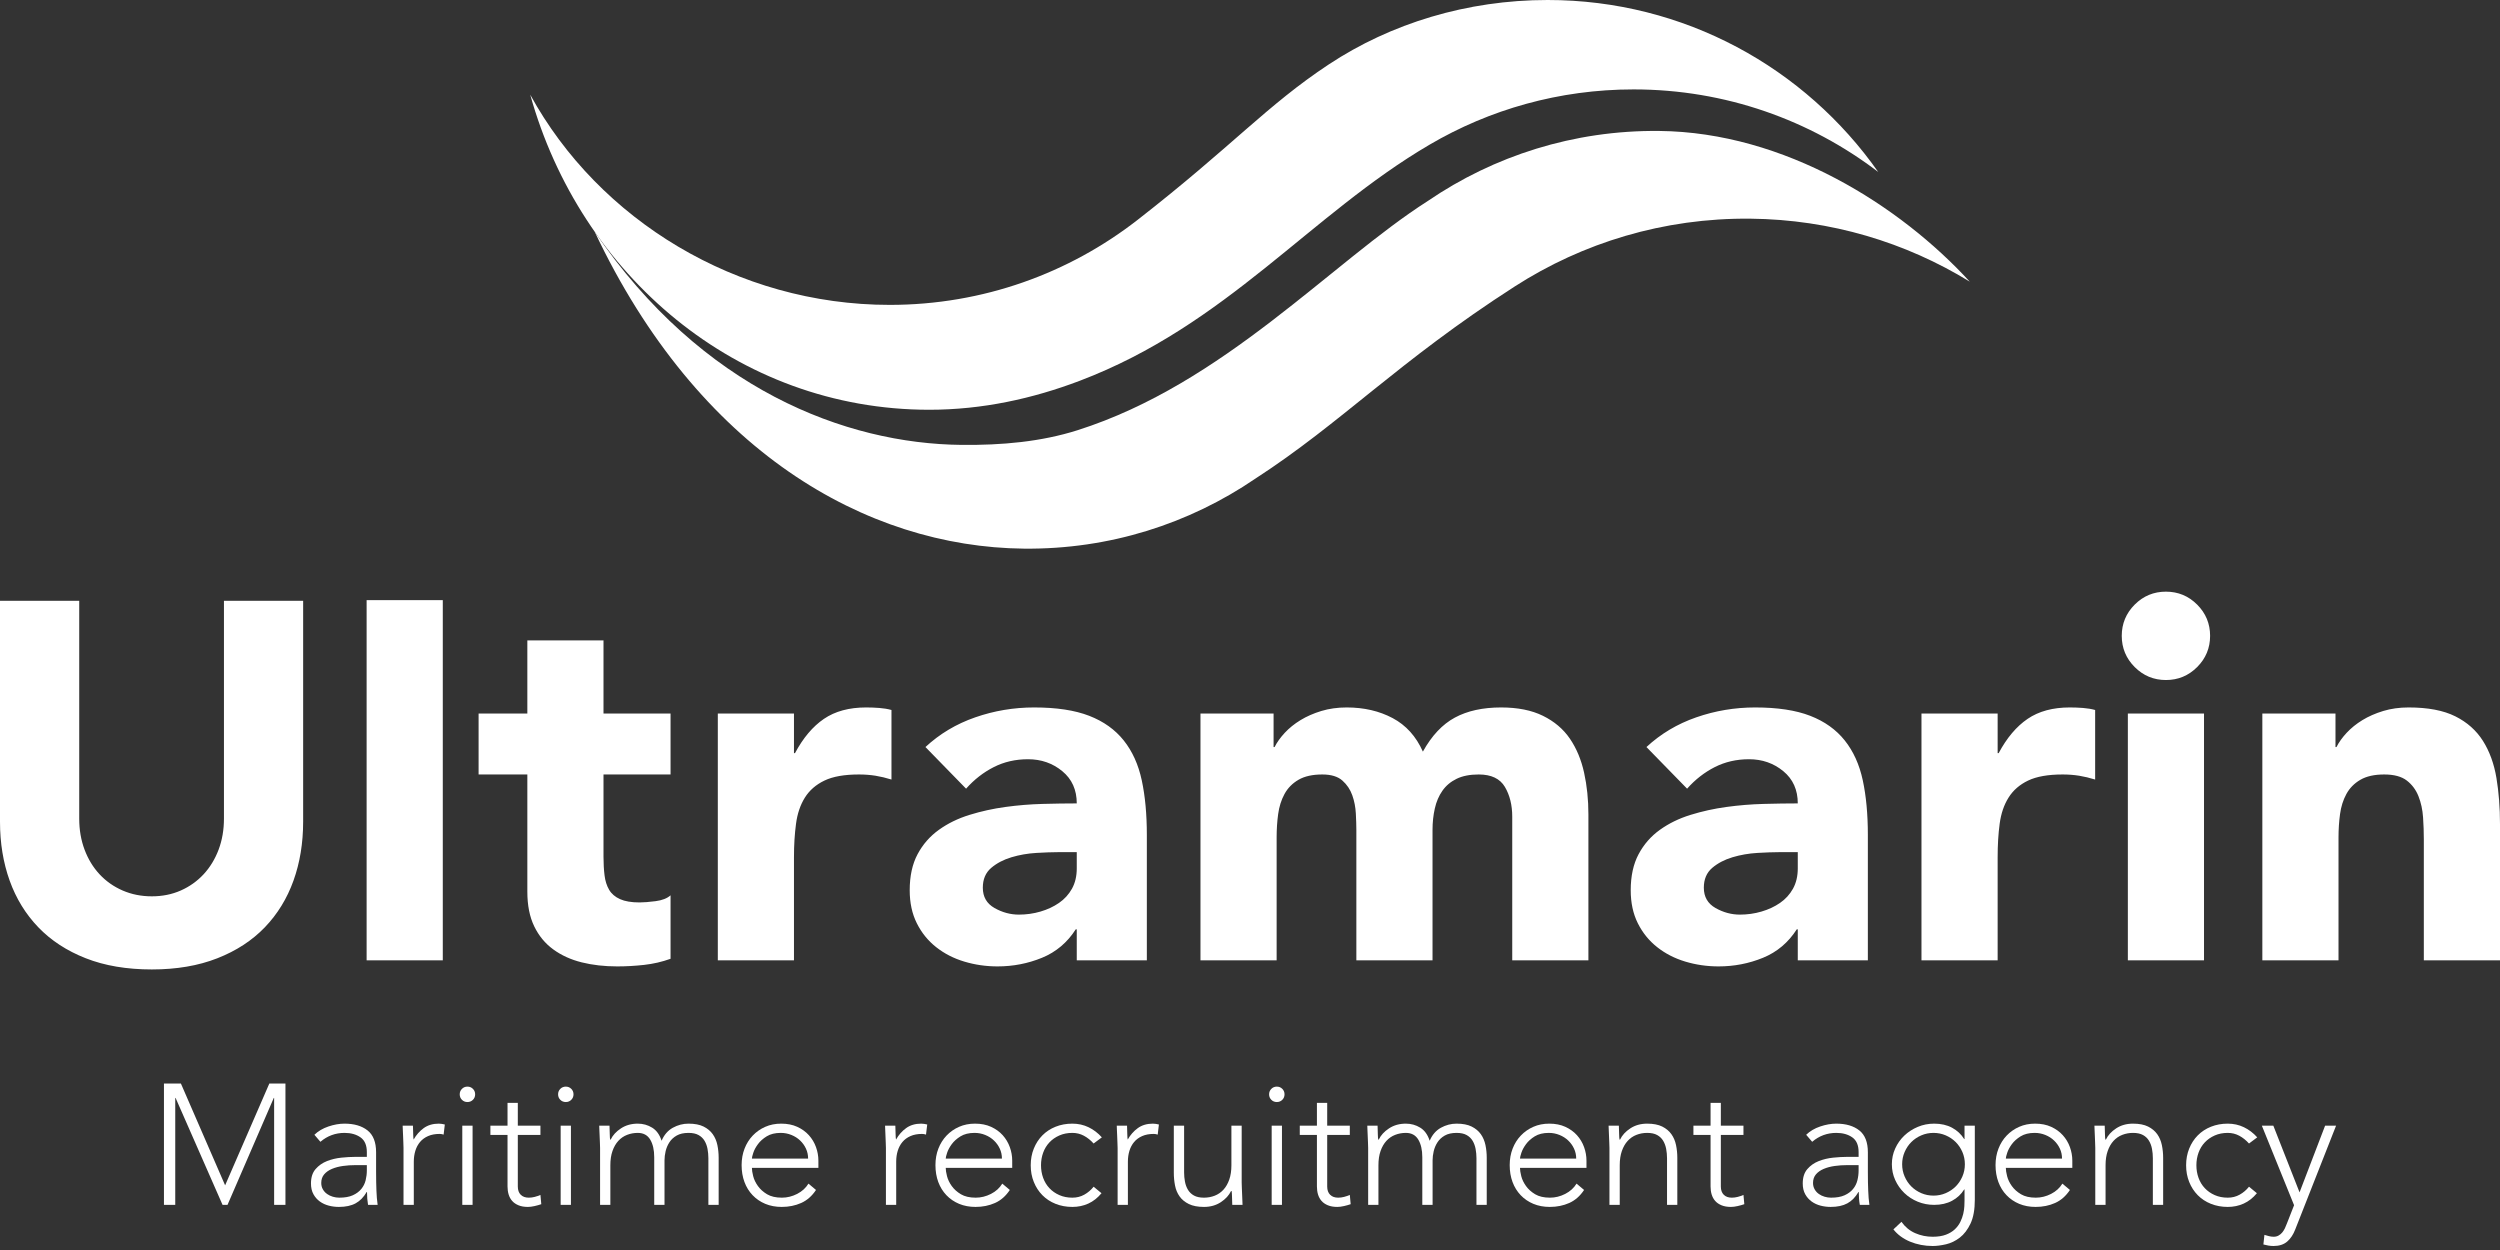
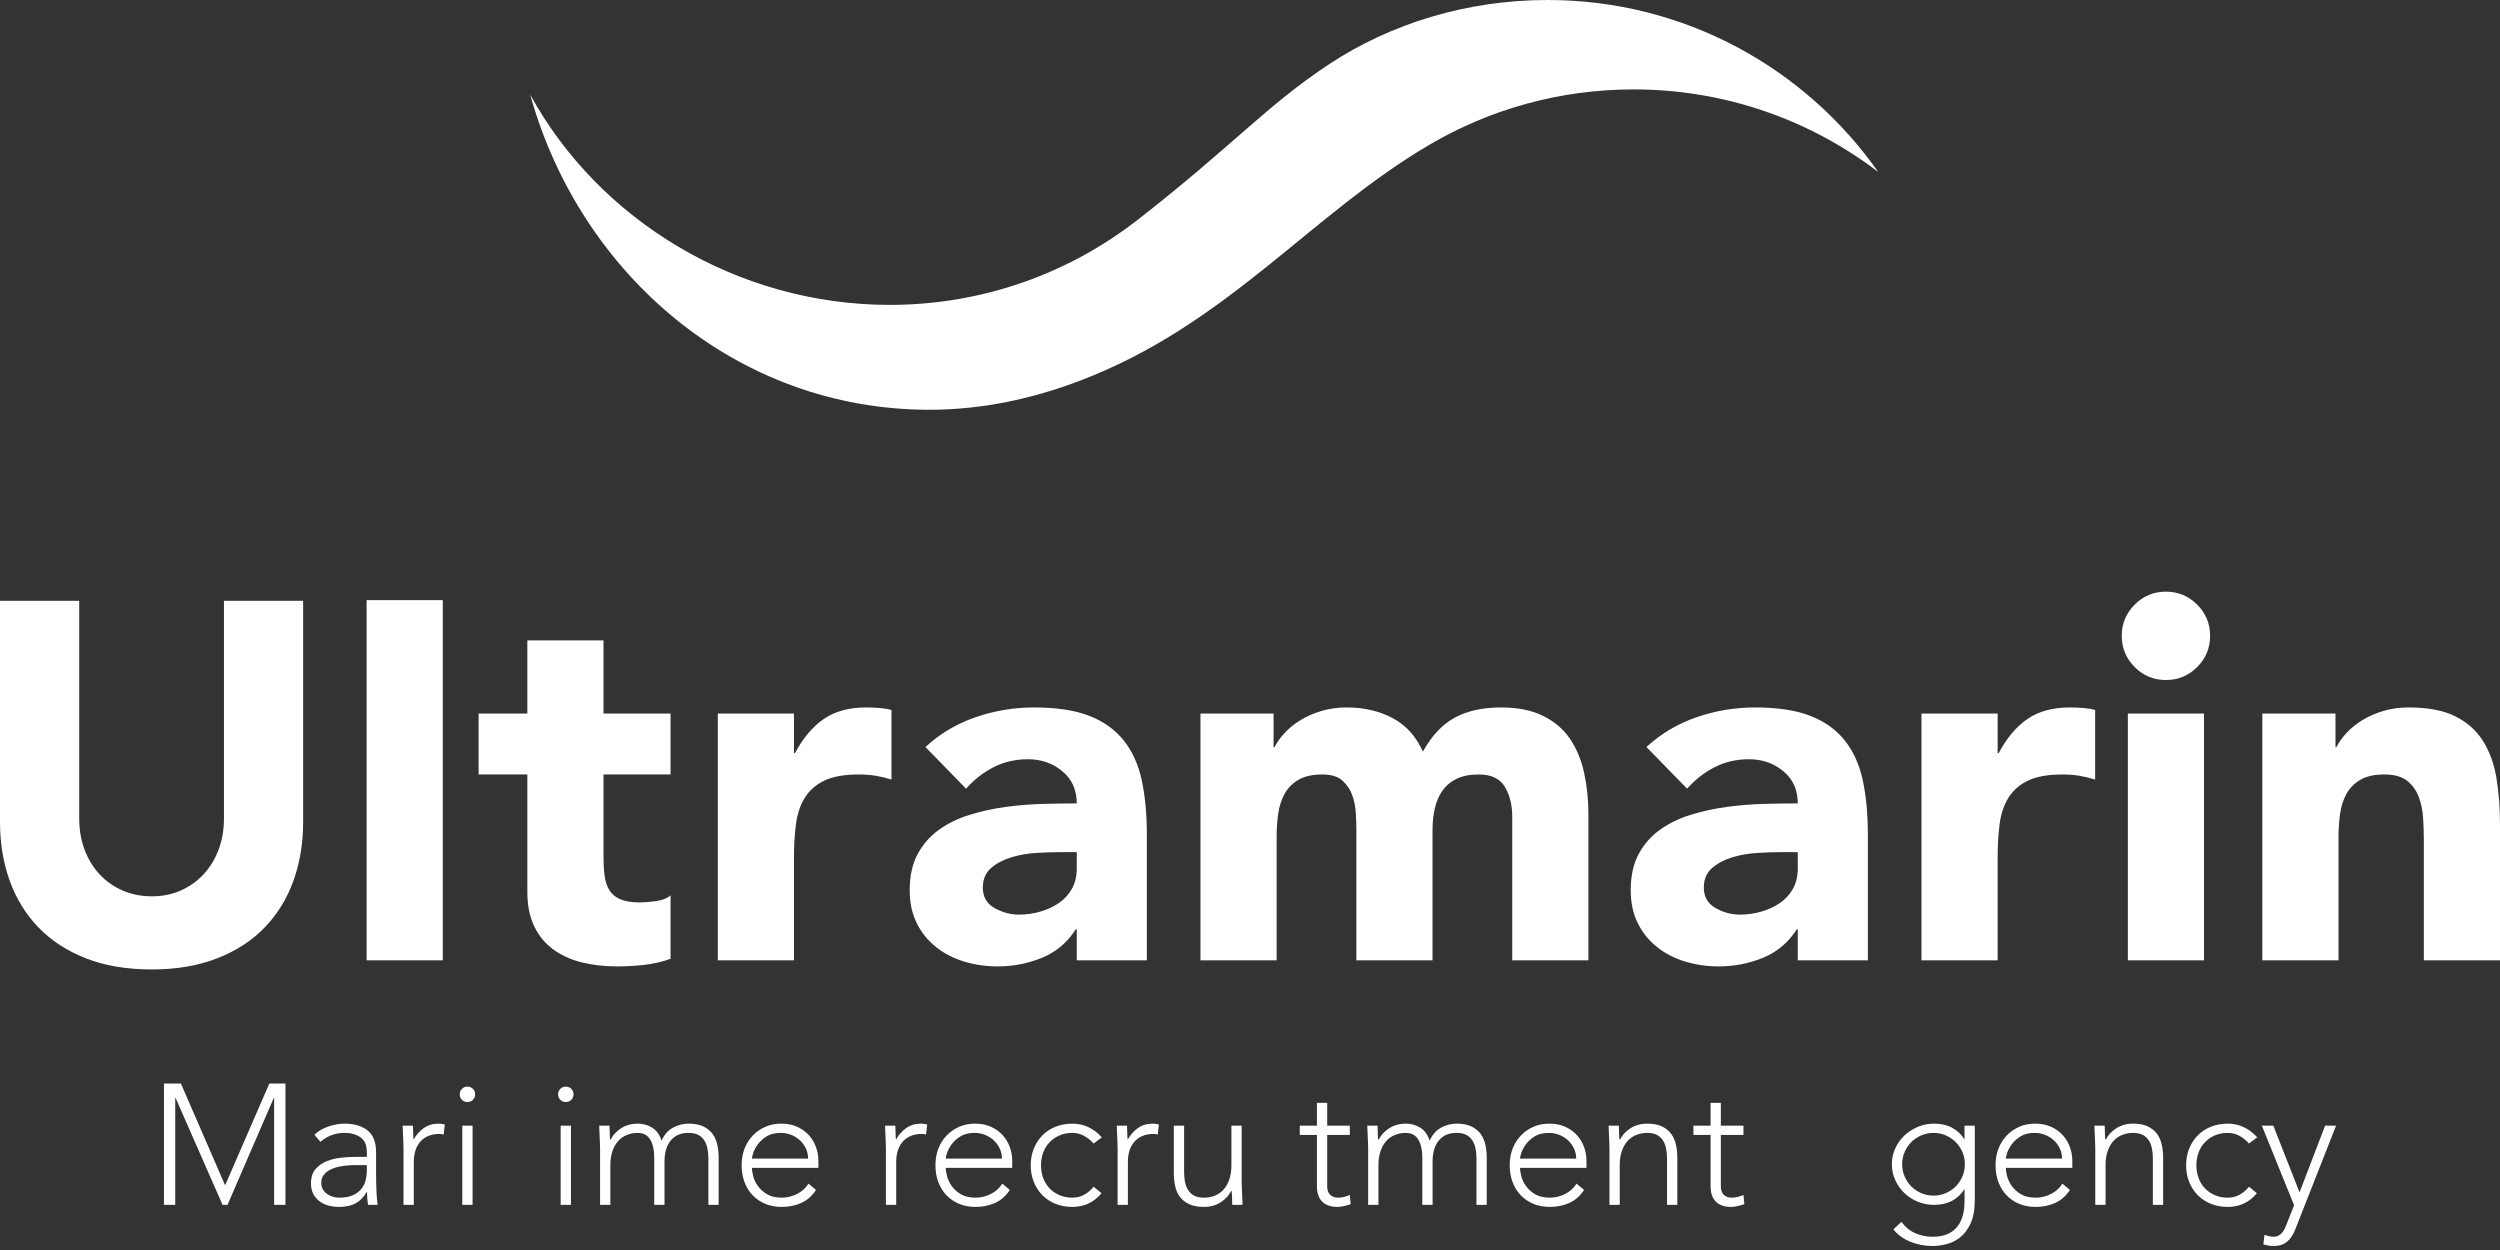
<svg xmlns="http://www.w3.org/2000/svg" width="190" height="95" viewBox="0 0 190 95" fill="white">
  <rect x="0" y="0" width="190" height="95" fill="#333333" stroke="none" />
  <path d="M12.46 82.349H13.749L17.109 90.085L20.469 82.349H21.694V91.57H20.834V83.443H20.808L17.291 91.57H16.914L13.345 83.443H13.319V91.57H12.46V82.349Z" />
  <path d="M27.02 88.549C26.69 88.549 26.371 88.57 26.063 88.614C25.755 88.657 25.477 88.731 25.229 88.835C24.982 88.939 24.784 89.078 24.637 89.252C24.489 89.426 24.415 89.643 24.415 89.903C24.415 90.085 24.456 90.248 24.539 90.391C24.622 90.535 24.728 90.652 24.858 90.743C24.989 90.834 25.134 90.904 25.294 90.951C25.455 90.999 25.618 91.023 25.783 91.023C26.2 91.023 26.543 90.963 26.812 90.841C27.081 90.719 27.296 90.561 27.456 90.365C27.617 90.17 27.728 89.948 27.789 89.701C27.849 89.454 27.88 89.204 27.88 88.952V88.549H27.02ZM28.583 89.043C28.583 89.339 28.585 89.604 28.59 89.838C28.594 90.072 28.6 90.29 28.609 90.489C28.618 90.689 28.629 90.876 28.642 91.049C28.655 91.223 28.674 91.397 28.7 91.57H27.971C27.919 91.275 27.893 90.949 27.893 90.593H27.867C27.641 90.984 27.361 91.271 27.027 91.453C26.692 91.635 26.269 91.726 25.757 91.726C25.496 91.726 25.24 91.694 24.989 91.629C24.736 91.564 24.511 91.459 24.311 91.316C24.111 91.173 23.948 90.989 23.823 90.763C23.697 90.537 23.634 90.263 23.634 89.942C23.634 89.482 23.751 89.117 23.986 88.848C24.22 88.579 24.509 88.377 24.852 88.242C25.195 88.108 25.559 88.021 25.946 87.982C26.332 87.943 26.673 87.923 26.968 87.923H27.88V87.559C27.88 87.038 27.719 86.665 27.398 86.439C27.076 86.213 26.673 86.1 26.187 86.1C25.492 86.1 24.88 86.326 24.35 86.777L23.894 86.243C24.181 85.965 24.537 85.755 24.962 85.612C25.388 85.468 25.796 85.397 26.187 85.397C26.916 85.397 27.498 85.568 27.932 85.911C28.366 86.254 28.583 86.808 28.583 87.572V89.043Z" />
  <path d="M30.667 87.246C30.667 87.133 30.663 86.997 30.654 86.836C30.645 86.675 30.639 86.512 30.635 86.347C30.63 86.183 30.623 86.028 30.615 85.885C30.606 85.742 30.602 85.631 30.602 85.553H31.384C31.392 85.779 31.399 85.996 31.403 86.204C31.407 86.412 31.418 86.547 31.436 86.608C31.635 86.252 31.891 85.961 32.204 85.735C32.517 85.51 32.898 85.397 33.35 85.397C33.428 85.397 33.504 85.403 33.578 85.416C33.652 85.429 33.728 85.444 33.806 85.462L33.715 86.23C33.611 86.195 33.511 86.178 33.415 86.178C33.077 86.178 32.784 86.232 32.536 86.341C32.289 86.449 32.084 86.599 31.924 86.79C31.763 86.981 31.644 87.205 31.566 87.461C31.488 87.717 31.449 87.993 31.449 88.288V91.57H30.667V87.246Z" />
  <path d="M35.134 85.553H35.916V91.57H35.134V85.553ZM34.939 83.169C34.939 83.005 34.995 82.866 35.108 82.753C35.221 82.64 35.36 82.583 35.525 82.583C35.69 82.583 35.829 82.64 35.942 82.753C36.055 82.866 36.111 83.005 36.111 83.169C36.111 83.335 36.055 83.474 35.942 83.586C35.829 83.699 35.69 83.755 35.525 83.755C35.36 83.755 35.221 83.699 35.108 83.586C34.995 83.474 34.939 83.335 34.939 83.169Z" />
-   <path d="M41.073 86.256H39.354V90.176C39.354 90.445 39.428 90.654 39.575 90.801C39.723 90.949 39.927 91.023 40.188 91.023C40.335 91.023 40.485 91.003 40.637 90.964C40.789 90.925 40.934 90.875 41.073 90.814L41.138 91.518C40.991 91.57 40.821 91.617 40.63 91.661C40.439 91.704 40.27 91.726 40.122 91.726C39.844 91.726 39.606 91.685 39.406 91.602C39.206 91.52 39.045 91.409 38.924 91.27C38.802 91.131 38.714 90.969 38.657 90.782C38.601 90.595 38.572 90.393 38.572 90.176V86.256H37.27V85.553H38.572V83.82H39.354V85.553H41.073V86.256Z" />
  <path d="M42.61 85.553H43.391V91.57H42.61V85.553ZM42.415 83.169C42.415 83.005 42.471 82.866 42.584 82.753C42.697 82.64 42.836 82.583 43.001 82.583C43.166 82.583 43.304 82.64 43.417 82.753C43.53 82.866 43.587 83.005 43.587 83.169C43.587 83.335 43.53 83.474 43.417 83.586C43.304 83.699 43.166 83.755 43.001 83.755C42.836 83.755 42.697 83.699 42.584 83.586C42.471 83.474 42.415 83.335 42.415 83.169Z" />
  <path d="M45.606 87.246C45.606 87.133 45.601 86.997 45.593 86.836C45.584 86.675 45.577 86.512 45.573 86.347C45.569 86.183 45.562 86.028 45.553 85.885C45.545 85.742 45.541 85.631 45.541 85.553H46.322C46.331 85.779 46.337 85.996 46.342 86.204C46.346 86.412 46.356 86.547 46.374 86.608H46.413C46.569 86.278 46.83 85.994 47.195 85.755C47.559 85.516 47.985 85.397 48.471 85.397C48.87 85.397 49.235 85.499 49.565 85.703C49.895 85.907 50.134 86.239 50.281 86.699C50.472 86.248 50.757 85.918 51.135 85.709C51.512 85.501 51.91 85.397 52.326 85.397C52.795 85.397 53.177 85.471 53.472 85.618C53.767 85.766 54 85.959 54.169 86.198C54.338 86.436 54.456 86.712 54.521 87.025C54.586 87.337 54.618 87.659 54.618 87.988V91.57H53.837V88.028C53.837 87.785 53.815 87.548 53.772 87.317C53.728 87.088 53.652 86.881 53.544 86.699C53.435 86.517 53.283 86.371 53.088 86.263C52.893 86.154 52.639 86.1 52.326 86.1C51.962 86.1 51.662 86.167 51.428 86.302C51.193 86.436 51.008 86.608 50.874 86.816C50.739 87.025 50.644 87.25 50.587 87.493C50.531 87.737 50.503 87.967 50.503 88.184V91.57H49.721V87.949C49.721 87.394 49.619 86.947 49.415 86.608C49.211 86.269 48.896 86.1 48.471 86.1C48.184 86.1 47.913 86.15 47.657 86.25C47.401 86.349 47.179 86.502 46.993 86.706C46.806 86.909 46.658 87.166 46.55 87.474C46.441 87.782 46.387 88.145 46.387 88.561V91.57H45.606V87.246Z" />
  <path d="M61.416 88.053C61.416 87.784 61.362 87.532 61.254 87.298C61.145 87.064 60.998 86.858 60.811 86.68C60.624 86.501 60.403 86.36 60.147 86.256C59.89 86.152 59.619 86.1 59.333 86.1C58.907 86.1 58.553 86.187 58.271 86.36C57.989 86.534 57.765 86.734 57.601 86.96C57.435 87.185 57.318 87.404 57.249 87.617C57.179 87.83 57.145 87.975 57.145 88.053H61.416ZM62.016 90.437C61.712 90.897 61.336 91.227 60.889 91.427C60.442 91.626 59.949 91.726 59.411 91.726C58.95 91.726 58.534 91.648 58.161 91.492C57.787 91.336 57.466 91.116 57.197 90.834C56.928 90.552 56.721 90.218 56.578 89.831C56.435 89.445 56.363 89.017 56.363 88.549C56.363 88.097 56.437 87.68 56.585 87.298C56.732 86.916 56.941 86.584 57.21 86.302C57.479 86.02 57.796 85.798 58.161 85.638C58.525 85.477 58.929 85.397 59.372 85.397C59.832 85.397 60.238 85.477 60.59 85.638C60.941 85.798 61.236 86.011 61.475 86.276C61.714 86.541 61.894 86.842 62.016 87.181C62.137 87.519 62.198 87.862 62.198 88.21V88.757H57.145C57.145 88.922 57.177 89.132 57.242 89.388C57.307 89.645 57.427 89.894 57.601 90.137C57.774 90.38 58.006 90.589 58.297 90.763C58.588 90.936 58.964 91.023 59.424 91.023C59.823 91.023 60.209 90.927 60.583 90.737C60.956 90.546 61.243 90.285 61.443 89.955L62.016 90.437Z" />
  <path d="M67.33 87.246C67.33 87.133 67.325 86.997 67.317 86.836C67.308 86.675 67.301 86.512 67.297 86.347C67.293 86.183 67.286 86.028 67.278 85.885C67.269 85.742 67.265 85.631 67.265 85.553H68.046C68.055 85.779 68.061 85.996 68.066 86.204C68.07 86.412 68.081 86.547 68.098 86.608C68.298 86.252 68.554 85.961 68.867 85.735C69.179 85.51 69.561 85.397 70.013 85.397C70.091 85.397 70.167 85.403 70.241 85.416C70.314 85.429 70.39 85.444 70.469 85.462L70.377 86.23C70.273 86.195 70.173 86.178 70.078 86.178C69.739 86.178 69.446 86.232 69.198 86.341C68.951 86.449 68.747 86.599 68.586 86.79C68.426 86.981 68.307 87.205 68.228 87.461C68.15 87.717 68.111 87.993 68.111 88.288V91.57H67.33V87.246Z" />
  <path d="M76.147 88.053C76.147 87.784 76.093 87.532 75.984 87.298C75.876 87.064 75.728 86.858 75.541 86.68C75.355 86.501 75.133 86.36 74.877 86.256C74.621 86.152 74.35 86.1 74.063 86.1C73.638 86.1 73.284 86.187 73.002 86.36C72.719 86.534 72.496 86.734 72.331 86.96C72.166 87.185 72.049 87.404 71.979 87.617C71.91 87.83 71.875 87.975 71.875 88.053H76.147ZM76.746 90.437C76.442 90.897 76.067 91.227 75.62 91.427C75.172 91.626 74.68 91.726 74.141 91.726C73.681 91.726 73.264 91.648 72.891 91.492C72.518 91.336 72.196 91.116 71.927 90.834C71.658 90.552 71.452 90.218 71.308 89.831C71.165 89.445 71.094 89.017 71.094 88.549C71.094 88.097 71.167 87.68 71.315 87.298C71.463 86.916 71.671 86.584 71.94 86.302C72.209 86.02 72.526 85.798 72.891 85.638C73.256 85.477 73.659 85.397 74.102 85.397C74.562 85.397 74.968 85.477 75.32 85.638C75.672 85.798 75.967 86.011 76.206 86.276C76.444 86.541 76.624 86.842 76.746 87.181C76.868 87.519 76.928 87.862 76.928 88.21V88.757H71.875C71.875 88.922 71.908 89.132 71.973 89.388C72.038 89.645 72.157 89.894 72.331 90.137C72.505 90.38 72.737 90.589 73.028 90.763C73.319 90.936 73.694 91.023 74.154 91.023C74.553 91.023 74.94 90.927 75.314 90.737C75.687 90.546 75.973 90.285 76.173 89.955L76.746 90.437Z" />
  <path d="M83.715 90.684C83.419 91.041 83.085 91.303 82.712 91.472C82.338 91.642 81.934 91.726 81.5 91.726C81.04 91.726 80.615 91.648 80.224 91.492C79.833 91.336 79.499 91.116 79.221 90.834C78.943 90.552 78.726 90.218 78.57 89.831C78.413 89.445 78.335 89.022 78.335 88.561C78.335 88.101 78.413 87.678 78.57 87.292C78.726 86.905 78.943 86.571 79.221 86.289C79.499 86.007 79.833 85.787 80.224 85.631C80.615 85.475 81.04 85.397 81.5 85.397C81.943 85.397 82.353 85.488 82.731 85.67C83.109 85.852 83.445 86.109 83.741 86.439L83.115 86.907C82.889 86.656 82.642 86.458 82.373 86.315C82.104 86.171 81.813 86.1 81.5 86.1C81.136 86.1 80.805 86.165 80.511 86.295C80.215 86.426 79.963 86.601 79.755 86.823C79.547 87.044 79.388 87.305 79.28 87.604C79.171 87.904 79.117 88.223 79.117 88.561C79.117 88.9 79.171 89.219 79.28 89.519C79.388 89.818 79.547 90.079 79.755 90.3C79.963 90.522 80.215 90.698 80.511 90.828C80.805 90.958 81.136 91.023 81.5 91.023C81.83 91.023 82.132 90.947 82.405 90.795C82.679 90.643 82.915 90.442 83.115 90.189L83.715 90.684Z" />
  <path d="M84.939 87.246C84.939 87.133 84.934 86.997 84.925 86.836C84.917 86.675 84.91 86.512 84.906 86.347C84.901 86.183 84.895 86.028 84.886 85.885C84.878 85.742 84.874 85.631 84.874 85.553H85.655C85.664 85.779 85.67 85.996 85.674 86.204C85.679 86.412 85.689 86.547 85.707 86.608C85.907 86.252 86.163 85.961 86.476 85.735C86.788 85.51 87.17 85.397 87.622 85.397C87.7 85.397 87.776 85.403 87.85 85.416C87.923 85.429 87.999 85.444 88.077 85.462L87.986 86.23C87.882 86.195 87.782 86.178 87.687 86.178C87.348 86.178 87.055 86.232 86.807 86.341C86.56 86.449 86.356 86.599 86.195 86.79C86.035 86.981 85.915 87.205 85.837 87.461C85.759 87.717 85.72 87.993 85.72 88.288V91.57H84.939V87.246Z" />
  <path d="M94.368 89.877C94.368 89.99 94.372 90.127 94.381 90.287C94.389 90.448 94.396 90.611 94.401 90.776C94.405 90.941 94.412 91.095 94.42 91.238C94.429 91.381 94.433 91.492 94.433 91.57H93.652C93.643 91.344 93.636 91.127 93.632 90.919C93.628 90.71 93.617 90.576 93.6 90.515H93.561C93.404 90.845 93.144 91.129 92.779 91.368C92.414 91.607 91.989 91.726 91.503 91.726C91.034 91.726 90.65 91.652 90.35 91.505C90.05 91.357 89.816 91.164 89.647 90.925C89.478 90.687 89.362 90.411 89.302 90.098C89.241 89.786 89.21 89.465 89.21 89.135V85.553H89.992V89.096C89.992 89.339 90.013 89.575 90.057 89.805C90.1 90.036 90.176 90.242 90.285 90.424C90.394 90.606 90.546 90.752 90.741 90.86C90.936 90.969 91.19 91.023 91.503 91.023C91.789 91.023 92.06 90.973 92.317 90.873C92.573 90.773 92.794 90.621 92.981 90.418C93.168 90.214 93.315 89.957 93.424 89.649C93.532 89.341 93.587 88.978 93.587 88.561V85.553H94.368V89.877Z" />
-   <path d="M96.647 85.553H97.429V91.57H96.647V85.553ZM96.452 83.169C96.452 83.005 96.508 82.866 96.622 82.753C96.734 82.64 96.873 82.583 97.038 82.583C97.203 82.583 97.342 82.64 97.455 82.753C97.568 82.866 97.624 83.005 97.624 83.169C97.624 83.335 97.568 83.474 97.455 83.586C97.342 83.699 97.203 83.755 97.038 83.755C96.873 83.755 96.734 83.699 96.622 83.586C96.508 83.474 96.452 83.335 96.452 83.169Z" />
  <path d="M102.586 86.256H100.867V90.176C100.867 90.445 100.941 90.654 101.089 90.801C101.236 90.949 101.44 91.023 101.701 91.023C101.848 91.023 101.998 91.003 102.15 90.964C102.302 90.925 102.447 90.875 102.586 90.814L102.651 91.518C102.504 91.57 102.334 91.617 102.143 91.661C101.952 91.704 101.783 91.726 101.635 91.726C101.358 91.726 101.119 91.685 100.919 91.602C100.719 91.52 100.559 91.409 100.437 91.27C100.316 91.131 100.227 90.969 100.17 90.782C100.114 90.595 100.086 90.393 100.086 90.176V86.256H98.783V85.553H100.086V83.82H100.867V85.553H102.586V86.256Z" />
  <path d="M103.98 87.246C103.98 87.133 103.975 86.997 103.967 86.836C103.958 86.675 103.951 86.512 103.947 86.347C103.943 86.183 103.936 86.028 103.927 85.885C103.919 85.742 103.915 85.631 103.915 85.553H104.696C104.705 85.779 104.711 85.996 104.715 86.204C104.72 86.412 104.731 86.547 104.748 86.608H104.787C104.943 86.278 105.204 85.994 105.569 85.755C105.933 85.516 106.359 85.397 106.845 85.397C107.244 85.397 107.609 85.499 107.939 85.703C108.269 85.907 108.508 86.239 108.655 86.699C108.846 86.248 109.131 85.918 109.509 85.709C109.886 85.501 110.284 85.397 110.7 85.397C111.169 85.397 111.551 85.471 111.846 85.618C112.141 85.766 112.374 85.959 112.543 86.198C112.712 86.436 112.829 86.712 112.895 87.025C112.96 87.337 112.992 87.659 112.992 87.988V91.57H112.211V88.028C112.211 87.785 112.189 87.548 112.146 87.317C112.102 87.088 112.026 86.881 111.918 86.699C111.809 86.517 111.657 86.371 111.462 86.263C111.267 86.154 111.013 86.1 110.7 86.1C110.336 86.1 110.036 86.167 109.802 86.302C109.567 86.436 109.382 86.608 109.248 86.816C109.113 87.025 109.018 87.25 108.961 87.493C108.905 87.737 108.877 87.967 108.877 88.184V91.57H108.095V87.949C108.095 87.394 107.993 86.947 107.789 86.608C107.585 86.269 107.27 86.1 106.845 86.1C106.558 86.1 106.287 86.15 106.031 86.25C105.775 86.349 105.553 86.502 105.367 86.706C105.18 86.909 105.032 87.166 104.924 87.474C104.815 87.782 104.761 88.145 104.761 88.561V91.57H103.98V87.246Z" />
  <path d="M119.791 88.053C119.791 87.784 119.736 87.532 119.628 87.298C119.519 87.064 119.372 86.858 119.185 86.68C118.998 86.501 118.777 86.36 118.521 86.256C118.264 86.152 117.993 86.1 117.707 86.1C117.281 86.1 116.927 86.187 116.645 86.36C116.363 86.534 116.139 86.734 115.975 86.96C115.81 87.185 115.692 87.404 115.623 87.617C115.553 87.83 115.519 87.975 115.519 88.053H119.791ZM120.39 90.437C120.086 90.897 119.71 91.227 119.263 91.427C118.816 91.626 118.323 91.726 117.785 91.726C117.325 91.726 116.908 91.648 116.535 91.492C116.161 91.336 115.84 91.116 115.571 90.834C115.302 90.552 115.095 90.218 114.952 89.831C114.809 89.445 114.737 89.017 114.737 88.549C114.737 88.097 114.811 87.68 114.959 87.298C115.106 86.916 115.315 86.584 115.584 86.302C115.853 86.02 116.17 85.798 116.535 85.638C116.899 85.477 117.303 85.397 117.746 85.397C118.206 85.397 118.612 85.477 118.964 85.638C119.315 85.798 119.61 86.011 119.849 86.276C120.088 86.541 120.268 86.842 120.39 87.181C120.511 87.519 120.572 87.862 120.572 88.21V88.757H115.519C115.519 88.922 115.551 89.132 115.616 89.388C115.681 89.645 115.801 89.894 115.975 90.137C116.148 90.38 116.38 90.589 116.671 90.763C116.962 90.936 117.338 91.023 117.798 91.023C118.197 91.023 118.584 90.927 118.957 90.737C119.33 90.546 119.617 90.285 119.817 89.955L120.39 90.437Z" />
  <path d="M122.318 87.246C122.318 87.133 122.313 86.997 122.305 86.836C122.296 86.675 122.29 86.512 122.285 86.347C122.281 86.183 122.274 86.028 122.266 85.885C122.257 85.742 122.253 85.631 122.253 85.553H123.034C123.043 85.779 123.049 85.996 123.054 86.204C123.058 86.412 123.069 86.547 123.086 86.608H123.125C123.282 86.278 123.542 85.994 123.907 85.755C124.272 85.516 124.697 85.397 125.183 85.397C125.652 85.397 126.034 85.471 126.33 85.618C126.625 85.766 126.857 85.959 127.026 86.198C127.196 86.436 127.313 86.712 127.378 87.025C127.443 87.337 127.476 87.659 127.476 87.988V91.57H126.694V88.028C126.694 87.785 126.672 87.548 126.629 87.317C126.585 87.088 126.51 86.881 126.401 86.699C126.292 86.517 126.14 86.371 125.945 86.263C125.75 86.154 125.496 86.1 125.183 86.1C124.897 86.1 124.625 86.15 124.369 86.25C124.113 86.349 123.892 86.502 123.705 86.706C123.518 86.909 123.371 87.166 123.262 87.474C123.154 87.782 123.1 88.145 123.1 88.561V91.57H122.318V87.246Z" />
  <path d="M132.503 86.256H130.784V90.176C130.784 90.445 130.858 90.654 131.006 90.801C131.153 90.949 131.357 91.023 131.618 91.023C131.765 91.023 131.915 91.003 132.067 90.964C132.219 90.925 132.364 90.875 132.503 90.814L132.568 91.518C132.421 91.57 132.251 91.617 132.06 91.661C131.869 91.704 131.7 91.726 131.552 91.726C131.275 91.726 131.036 91.685 130.836 91.602C130.636 91.52 130.476 91.409 130.354 91.27C130.233 91.131 130.144 90.969 130.087 90.782C130.031 90.595 130.003 90.393 130.003 90.176V86.256H128.7V85.553H130.003V83.82H130.784V85.553H132.503V86.256Z" />
-   <path d="M140.395 88.549C140.064 88.549 139.746 88.57 139.437 88.614C139.129 88.657 138.851 88.731 138.604 88.835C138.356 88.939 138.159 89.078 138.011 89.252C137.863 89.426 137.79 89.643 137.79 89.903C137.79 90.085 137.831 90.248 137.914 90.391C137.996 90.535 138.103 90.652 138.233 90.743C138.363 90.834 138.508 90.904 138.669 90.951C138.829 90.999 138.992 91.023 139.158 91.023C139.574 91.023 139.917 90.963 140.186 90.841C140.455 90.719 140.67 90.561 140.831 90.365C140.992 90.17 141.102 89.948 141.163 89.701C141.224 89.454 141.254 89.204 141.254 88.952V88.549H140.395ZM141.958 89.043C141.958 89.339 141.96 89.604 141.964 89.838C141.968 90.072 141.975 90.29 141.984 90.489C141.992 90.689 142.003 90.876 142.016 91.049C142.029 91.223 142.049 91.397 142.075 91.57H141.346C141.293 91.275 141.267 90.949 141.267 90.593H141.241C141.015 90.984 140.735 91.271 140.401 91.453C140.067 91.635 139.644 91.726 139.131 91.726C138.871 91.726 138.615 91.694 138.363 91.629C138.111 91.564 137.885 91.459 137.686 91.316C137.486 91.173 137.323 90.989 137.197 90.763C137.071 90.537 137.008 90.263 137.008 89.942C137.008 89.482 137.126 89.117 137.36 88.848C137.594 88.579 137.883 88.377 138.226 88.242C138.569 88.108 138.934 88.021 139.32 87.982C139.707 87.943 140.047 87.923 140.343 87.923H141.254V87.559C141.254 87.038 141.094 86.665 140.773 86.439C140.451 86.213 140.047 86.1 139.561 86.1C138.866 86.1 138.254 86.326 137.725 86.777L137.269 86.243C137.555 85.965 137.911 85.755 138.337 85.612C138.762 85.468 139.17 85.397 139.561 85.397C140.29 85.397 140.872 85.568 141.307 85.911C141.741 86.254 141.958 86.808 141.958 87.572V89.043Z" />
  <path d="M149.33 88.483C149.33 88.153 149.267 87.843 149.141 87.552C149.015 87.261 148.846 87.01 148.633 86.797C148.42 86.584 148.169 86.415 147.878 86.289C147.587 86.163 147.277 86.1 146.947 86.1C146.616 86.1 146.306 86.163 146.015 86.289C145.724 86.415 145.473 86.584 145.26 86.797C145.047 87.01 144.878 87.261 144.752 87.552C144.626 87.843 144.563 88.153 144.563 88.483C144.563 88.813 144.626 89.124 144.752 89.414C144.878 89.706 145.047 89.957 145.26 90.17C145.473 90.383 145.724 90.552 146.015 90.678C146.306 90.804 146.616 90.867 146.947 90.867C147.277 90.867 147.587 90.804 147.878 90.678C148.169 90.552 148.42 90.383 148.633 90.17C148.846 89.957 149.015 89.706 149.141 89.414C149.267 89.124 149.33 88.813 149.33 88.483ZM150.086 91.179C150.086 91.926 149.977 92.529 149.76 92.99C149.543 93.45 149.272 93.806 148.946 94.058C148.62 94.309 148.271 94.479 147.897 94.566C147.524 94.652 147.185 94.696 146.882 94.696C146.577 94.696 146.28 94.668 145.989 94.611C145.698 94.555 145.423 94.472 145.162 94.364C144.902 94.255 144.665 94.123 144.452 93.966C144.24 93.81 144.055 93.632 143.899 93.432L144.511 92.859C144.789 93.25 145.136 93.537 145.553 93.719C145.97 93.901 146.413 93.993 146.882 93.993C147.281 93.993 147.617 93.94 147.891 93.836C148.164 93.732 148.39 93.595 148.568 93.426C148.746 93.257 148.885 93.07 148.985 92.866C149.085 92.662 149.158 92.458 149.206 92.254C149.254 92.05 149.282 91.856 149.291 91.674C149.3 91.492 149.304 91.344 149.304 91.231V90.398H149.278C149.052 90.763 148.746 91.049 148.36 91.257C147.973 91.466 147.52 91.57 146.999 91.57C146.556 91.57 146.139 91.49 145.748 91.329C145.358 91.168 145.017 90.947 144.726 90.665C144.435 90.383 144.205 90.055 144.036 89.682C143.866 89.308 143.782 88.909 143.782 88.483C143.782 88.058 143.866 87.659 144.036 87.285C144.205 86.912 144.435 86.586 144.726 86.308C145.017 86.03 145.358 85.809 145.748 85.644C146.139 85.479 146.556 85.397 146.999 85.397C147.52 85.397 147.973 85.501 148.36 85.709C148.746 85.918 149.052 86.204 149.278 86.569H149.304V85.553H150.086V91.179Z" />
  <path d="M156.714 88.053C156.714 87.784 156.66 87.532 156.552 87.298C156.443 87.064 156.295 86.858 156.109 86.68C155.922 86.501 155.701 86.36 155.445 86.256C155.188 86.152 154.917 86.1 154.631 86.1C154.205 86.1 153.851 86.187 153.569 86.36C153.287 86.534 153.063 86.734 152.898 86.96C152.733 87.185 152.616 87.404 152.547 87.617C152.477 87.83 152.443 87.975 152.443 88.053H156.714ZM157.314 90.437C157.01 90.897 156.634 91.227 156.187 91.427C155.74 91.626 155.247 91.726 154.709 91.726C154.248 91.726 153.832 91.648 153.459 91.492C153.085 91.336 152.764 91.116 152.495 90.834C152.225 90.552 152.019 90.218 151.876 89.831C151.733 89.445 151.661 89.017 151.661 88.549C151.661 88.097 151.735 87.68 151.883 87.298C152.03 86.916 152.238 86.584 152.508 86.302C152.777 86.02 153.094 85.798 153.459 85.638C153.823 85.477 154.227 85.397 154.67 85.397C155.13 85.397 155.536 85.477 155.887 85.638C156.239 85.798 156.534 86.011 156.773 86.276C157.012 86.541 157.192 86.842 157.314 87.181C157.435 87.519 157.496 87.862 157.496 88.21V88.757H152.443C152.443 88.922 152.475 89.132 152.54 89.388C152.605 89.645 152.725 89.894 152.898 90.137C153.072 90.38 153.304 90.589 153.595 90.763C153.886 90.936 154.262 91.023 154.722 91.023C155.121 91.023 155.507 90.927 155.881 90.737C156.254 90.546 156.541 90.285 156.74 89.955L157.314 90.437Z" />
  <path d="M159.241 87.246C159.241 87.133 159.237 86.997 159.228 86.836C159.219 86.675 159.213 86.512 159.209 86.347C159.204 86.183 159.198 86.028 159.189 85.885C159.18 85.742 159.176 85.631 159.176 85.553H159.958C159.966 85.779 159.973 85.996 159.977 86.204C159.982 86.412 159.992 86.547 160.01 86.608H160.049C160.205 86.278 160.466 85.994 160.83 85.755C161.195 85.516 161.62 85.397 162.107 85.397C162.576 85.397 162.958 85.471 163.253 85.618C163.548 85.766 163.78 85.959 163.95 86.198C164.119 86.436 164.236 86.712 164.301 87.025C164.366 87.337 164.399 87.659 164.399 87.988V91.57H163.617V88.028C163.617 87.785 163.596 87.548 163.552 87.317C163.509 87.088 163.433 86.881 163.324 86.699C163.216 86.517 163.064 86.371 162.869 86.263C162.673 86.154 162.419 86.1 162.107 86.1C161.82 86.1 161.549 86.15 161.293 86.25C161.036 86.349 160.815 86.502 160.628 86.706C160.442 86.909 160.294 87.166 160.186 87.474C160.077 87.782 160.023 88.145 160.023 88.561V91.57H159.241V87.246Z" />
  <path d="M171.524 90.684C171.228 91.041 170.894 91.303 170.521 91.472C170.147 91.642 169.743 91.726 169.309 91.726C168.849 91.726 168.424 91.648 168.033 91.492C167.642 91.336 167.308 91.116 167.03 90.834C166.752 90.552 166.535 90.218 166.379 89.831C166.223 89.445 166.145 89.022 166.145 88.561C166.145 88.101 166.223 87.678 166.379 87.292C166.535 86.905 166.752 86.571 167.03 86.289C167.308 86.007 167.642 85.787 168.033 85.631C168.424 85.475 168.849 85.397 169.309 85.397C169.752 85.397 170.163 85.488 170.54 85.67C170.918 85.852 171.254 86.109 171.55 86.439L170.924 86.907C170.699 86.656 170.451 86.458 170.182 86.315C169.913 86.171 169.622 86.1 169.309 86.1C168.945 86.1 168.615 86.165 168.32 86.295C168.024 86.426 167.772 86.601 167.564 86.823C167.356 87.044 167.197 87.305 167.089 87.604C166.98 87.904 166.926 88.223 166.926 88.561C166.926 88.9 166.98 89.219 167.089 89.519C167.197 89.818 167.356 90.079 167.564 90.3C167.772 90.522 168.024 90.698 168.32 90.828C168.615 90.958 168.945 91.023 169.309 91.023C169.639 91.023 169.941 90.947 170.214 90.795C170.488 90.643 170.725 90.442 170.924 90.189L171.524 90.684Z" />
  <path d="M174.441 93.432C174.293 93.823 174.089 94.131 173.829 94.357C173.568 94.583 173.221 94.696 172.787 94.696C172.656 94.696 172.526 94.685 172.396 94.663C172.266 94.641 172.14 94.613 172.018 94.579L172.096 93.849C172.209 93.884 172.324 93.916 172.442 93.947C172.559 93.977 172.678 93.993 172.8 93.993C172.938 93.993 173.062 93.962 173.171 93.901C173.279 93.84 173.373 93.762 173.451 93.667C173.529 93.571 173.596 93.465 173.653 93.348C173.709 93.231 173.759 93.111 173.803 92.99L174.35 91.596L171.901 85.553H172.774L174.766 90.619L176.707 85.553H177.541L174.441 93.432Z" />
  <path d="M119.312 56.139C118.81 55.405 118.127 54.826 117.265 54.402C116.404 53.977 115.342 53.766 114.081 53.766C112.693 53.766 111.521 54.023 110.57 54.537C109.617 55.052 108.807 55.914 108.139 57.123C107.624 55.965 106.859 55.116 105.842 54.576C104.825 54.035 103.662 53.766 102.35 53.766C101.655 53.766 101.012 53.856 100.42 54.035C99.828 54.216 99.301 54.447 98.838 54.73C98.375 55.014 97.975 55.335 97.641 55.695C97.307 56.056 97.049 56.416 96.869 56.775H96.792V54.228H91.236V72.984H97.024V63.645C97.024 63.028 97.062 62.436 97.14 61.87C97.217 61.304 97.377 60.795 97.622 60.345C97.867 59.896 98.22 59.535 98.683 59.265C99.146 58.995 99.75 58.86 100.497 58.86C101.165 58.86 101.674 59.014 102.022 59.323C102.369 59.631 102.62 60.005 102.774 60.442C102.929 60.879 103.019 61.342 103.044 61.831C103.069 62.32 103.083 62.732 103.083 63.066V72.984H108.872V63.066C108.872 62.5 108.93 61.96 109.046 61.445C109.161 60.93 109.354 60.48 109.625 60.095C109.895 59.709 110.254 59.407 110.705 59.188C111.155 58.969 111.714 58.86 112.384 58.86C113.335 58.86 113.998 59.175 114.372 59.805C114.744 60.436 114.93 61.189 114.93 62.062V72.984H120.719V61.908C120.719 60.777 120.61 59.715 120.391 58.724C120.173 57.734 119.812 56.872 119.312 56.139ZM157.301 53.766C156.014 53.766 154.947 54.055 154.098 54.634C153.249 55.212 152.515 56.081 151.898 57.239H151.821V54.228H146.032V72.984H151.821V65.15C151.821 64.224 151.871 63.374 151.975 62.603C152.077 61.831 152.303 61.169 152.651 60.616C152.998 60.063 153.492 59.631 154.136 59.323C154.779 59.014 155.655 58.86 156.761 58.86C157.197 58.86 157.616 58.892 158.015 58.955C158.413 59.021 158.818 59.117 159.231 59.245V53.959C158.947 53.881 158.638 53.83 158.304 53.804C157.969 53.779 157.635 53.766 157.301 53.766ZM136.631 65.999C136.631 66.591 136.509 67.105 136.266 67.543C136.021 67.981 135.693 68.34 135.28 68.623C134.869 68.907 134.4 69.125 133.872 69.279C133.345 69.434 132.797 69.511 132.233 69.511C131.589 69.511 130.971 69.344 130.379 69.009C129.788 68.675 129.491 68.16 129.491 67.465C129.491 66.823 129.705 66.321 130.128 65.96C130.553 65.6 131.068 65.331 131.672 65.15C132.277 64.97 132.907 64.86 133.563 64.822C134.219 64.784 134.765 64.764 135.203 64.764H136.631V65.999ZM140.201 56.274C139.545 55.451 138.67 54.826 137.577 54.402C136.484 53.977 135.087 53.766 133.389 53.766C131.846 53.766 130.354 54.017 128.914 54.518C127.472 55.019 126.212 55.772 125.13 56.775L128.219 59.94C128.835 59.245 129.537 58.699 130.321 58.3C131.106 57.901 131.974 57.702 132.926 57.702C133.93 57.702 134.798 58.005 135.531 58.609C136.266 59.214 136.631 60.03 136.631 61.059C135.834 61.059 134.965 61.072 134.026 61.098C133.086 61.123 132.148 61.201 131.209 61.329C130.269 61.458 129.363 61.658 128.489 61.928C127.613 62.197 126.835 62.577 126.153 63.066C125.471 63.555 124.931 64.172 124.533 64.919C124.134 65.665 123.935 66.578 123.935 67.658C123.935 68.611 124.114 69.447 124.474 70.167C124.835 70.888 125.323 71.493 125.942 71.981C126.558 72.47 127.272 72.837 128.083 73.081C128.893 73.325 129.736 73.447 130.612 73.447C131.795 73.447 132.92 73.228 133.989 72.791C135.056 72.354 135.911 71.633 136.554 70.63H136.631V72.984H141.957V63.452C141.957 61.883 141.828 60.5 141.571 59.303C141.314 58.106 140.857 57.097 140.201 56.274ZM189.73 59.13C189.549 58.049 189.209 57.11 188.707 56.312C188.205 55.515 187.503 54.891 186.604 54.441C185.703 53.991 184.52 53.766 183.053 53.766C182.358 53.766 181.714 53.856 181.123 54.035C180.531 54.216 180.004 54.447 179.541 54.73C179.078 55.014 178.68 55.335 178.345 55.695C178.01 56.056 177.752 56.416 177.573 56.775H177.497V54.228H171.938V72.984H177.727V63.645C177.727 63.028 177.766 62.436 177.843 61.87C177.92 61.304 178.08 60.795 178.325 60.345C178.57 59.896 178.924 59.535 179.387 59.265C179.85 58.995 180.454 58.86 181.201 58.86C181.947 58.86 182.52 59.014 182.918 59.323C183.317 59.631 183.613 60.03 183.806 60.519C183.999 61.008 184.114 61.542 184.153 62.12C184.192 62.7 184.211 63.259 184.211 63.799V72.984H190V62.642C190 61.382 189.909 60.21 189.73 59.13ZM161.717 72.984H167.505V54.228H161.717V72.984ZM164.61 44.966C163.684 44.966 162.893 45.294 162.237 45.95C161.582 46.607 161.253 47.398 161.253 48.324C161.253 49.25 161.582 50.041 162.237 50.697C162.893 51.353 163.684 51.682 164.61 51.682C165.538 51.682 166.328 51.353 166.984 50.697C167.64 50.041 167.968 49.25 167.968 48.324C167.968 47.398 167.64 46.607 166.984 45.95C166.328 45.294 165.538 44.966 164.61 44.966ZM45.866 48.671H40.078V54.228H36.373V58.86H40.078V67.774C40.078 68.804 40.252 69.679 40.599 70.398C40.947 71.119 41.429 71.704 42.047 72.154C42.664 72.605 43.384 72.933 44.208 73.139C45.03 73.344 45.931 73.447 46.908 73.447C47.578 73.447 48.26 73.409 48.955 73.332C49.648 73.254 50.318 73.1 50.962 72.868V68.044C50.704 68.276 50.325 68.424 49.822 68.489C49.32 68.553 48.915 68.585 48.606 68.585C47.989 68.585 47.494 68.502 47.122 68.334C46.748 68.167 46.471 67.928 46.292 67.62C46.111 67.311 45.995 66.944 45.945 66.52C45.892 66.095 45.866 65.626 45.866 65.112V58.86H50.962V54.228H45.866V48.671ZM27.863 72.984H33.652V45.612H27.863V72.984ZM17.02 62.217C17.02 63.066 16.885 63.851 16.615 64.571C16.343 65.292 15.963 65.916 15.476 66.443C14.986 66.97 14.407 67.382 13.739 67.678C13.07 67.974 12.335 68.121 11.538 68.121C10.741 68.121 10.002 67.974 9.319 67.678C8.638 67.382 8.053 66.97 7.564 66.443C7.075 65.916 6.696 65.292 6.426 64.571C6.156 63.851 6.021 63.066 6.021 62.217V45.661H0V62.449C0 64.07 0.245 65.562 0.733 66.925C1.222 68.289 1.949 69.472 2.914 70.476C3.879 71.479 5.081 72.264 6.522 72.829C7.962 73.395 9.635 73.678 11.538 73.678C13.417 73.678 15.077 73.395 16.517 72.829C17.958 72.264 19.162 71.479 20.127 70.476C21.09 69.472 21.817 68.289 22.306 66.925C22.794 65.562 23.039 64.07 23.039 62.449V45.661H17.02V62.217ZM65.824 53.766C64.535 53.766 63.468 54.055 62.619 54.634C61.77 55.212 61.038 56.081 60.419 57.239H60.342V54.228H54.554V72.984H60.342V65.15C60.342 64.224 60.394 63.374 60.498 62.603C60.6 61.831 60.826 61.169 61.172 60.616C61.519 60.063 62.015 59.631 62.659 59.323C63.3 59.014 64.176 58.86 65.282 58.86C65.72 58.86 66.137 58.892 66.538 58.955C66.936 59.021 67.341 59.117 67.752 59.245V53.959C67.47 53.881 67.16 53.83 66.826 53.804C66.492 53.779 66.156 53.766 65.824 53.766ZM81.834 65.999C81.834 66.591 81.712 67.105 81.469 67.543C81.224 67.981 80.896 68.34 80.483 68.623C80.072 68.907 79.603 69.125 79.076 69.279C78.548 69.434 78.001 69.511 77.436 69.511C76.792 69.511 76.174 69.344 75.583 69.009C74.991 68.675 74.694 68.16 74.694 67.465C74.694 66.823 74.908 66.321 75.332 65.96C75.757 65.6 76.271 65.331 76.876 65.15C77.48 64.97 78.111 64.86 78.766 64.822C79.422 64.784 79.969 64.764 80.406 64.764H81.834V65.999ZM85.404 56.274C84.748 55.451 83.873 54.826 82.781 54.402C81.687 53.977 80.29 53.766 78.592 53.766C77.05 53.766 75.557 54.017 74.117 54.518C72.675 55.019 71.415 55.772 70.334 56.775L73.422 59.94C74.038 59.245 74.74 58.699 75.525 58.3C76.309 57.901 77.177 57.702 78.129 57.702C79.134 57.702 80.001 58.005 80.734 58.609C81.469 59.214 81.834 60.03 81.834 61.059C81.037 61.059 80.168 61.072 79.229 61.098C78.289 61.123 77.351 61.201 76.413 61.329C75.473 61.458 74.566 61.658 73.692 61.928C72.816 62.197 72.038 62.577 71.357 63.066C70.674 63.555 70.134 64.172 69.736 64.919C69.337 65.665 69.138 66.578 69.138 67.658C69.138 68.611 69.317 69.447 69.678 70.167C70.038 70.888 70.527 71.493 71.145 71.981C71.762 72.47 72.475 72.837 73.287 73.081C74.097 73.325 74.939 73.447 75.815 73.447C76.998 73.447 78.123 73.228 79.192 72.791C80.259 72.354 81.114 71.633 81.757 70.63H81.834V72.984H87.16V63.452C87.16 61.883 87.031 60.5 86.774 59.303C86.517 58.106 86.06 57.097 85.404 56.274Z" />
  <path d="M117.62 0C111.49 0 105.704 1.779 100.989 4.895C96.273 8.012 93.668 11.093 86.461 16.707C81.261 20.758 74.722 23.171 67.62 23.171C56.003 23.171 45.506 16.715 40.297 7.195C44.089 20.846 55.994 31.142 70.625 31.142C74.663 31.142 78.493 30.294 82.05 28.944C93.246 24.693 99.568 16.319 108.653 10.992C113.201 8.324 118.498 6.795 124.153 6.795C131.143 6.795 137.586 9.134 142.745 13.07C137.194 5.167 128.011 0 117.62 0Z" />
-   <path d="M126.099 9.952C119.585 9.886 113.527 11.857 108.524 15.268C101.161 19.968 93.017 29.157 81.901 32.694C79.127 33.577 76.131 33.843 73.077 33.812C64.274 33.724 53.34 29.587 45.194 17.608C53.058 34.249 65.792 41.576 77.824 41.697C84.338 41.763 90.397 39.792 95.399 36.381C102.002 32.105 106.214 27.499 115.121 21.771C120.281 18.452 126.437 16.553 133.03 16.619C139.144 16.681 144.845 18.425 149.702 21.406C144.424 15.647 135.654 10.048 126.099 9.952Z" />
</svg>